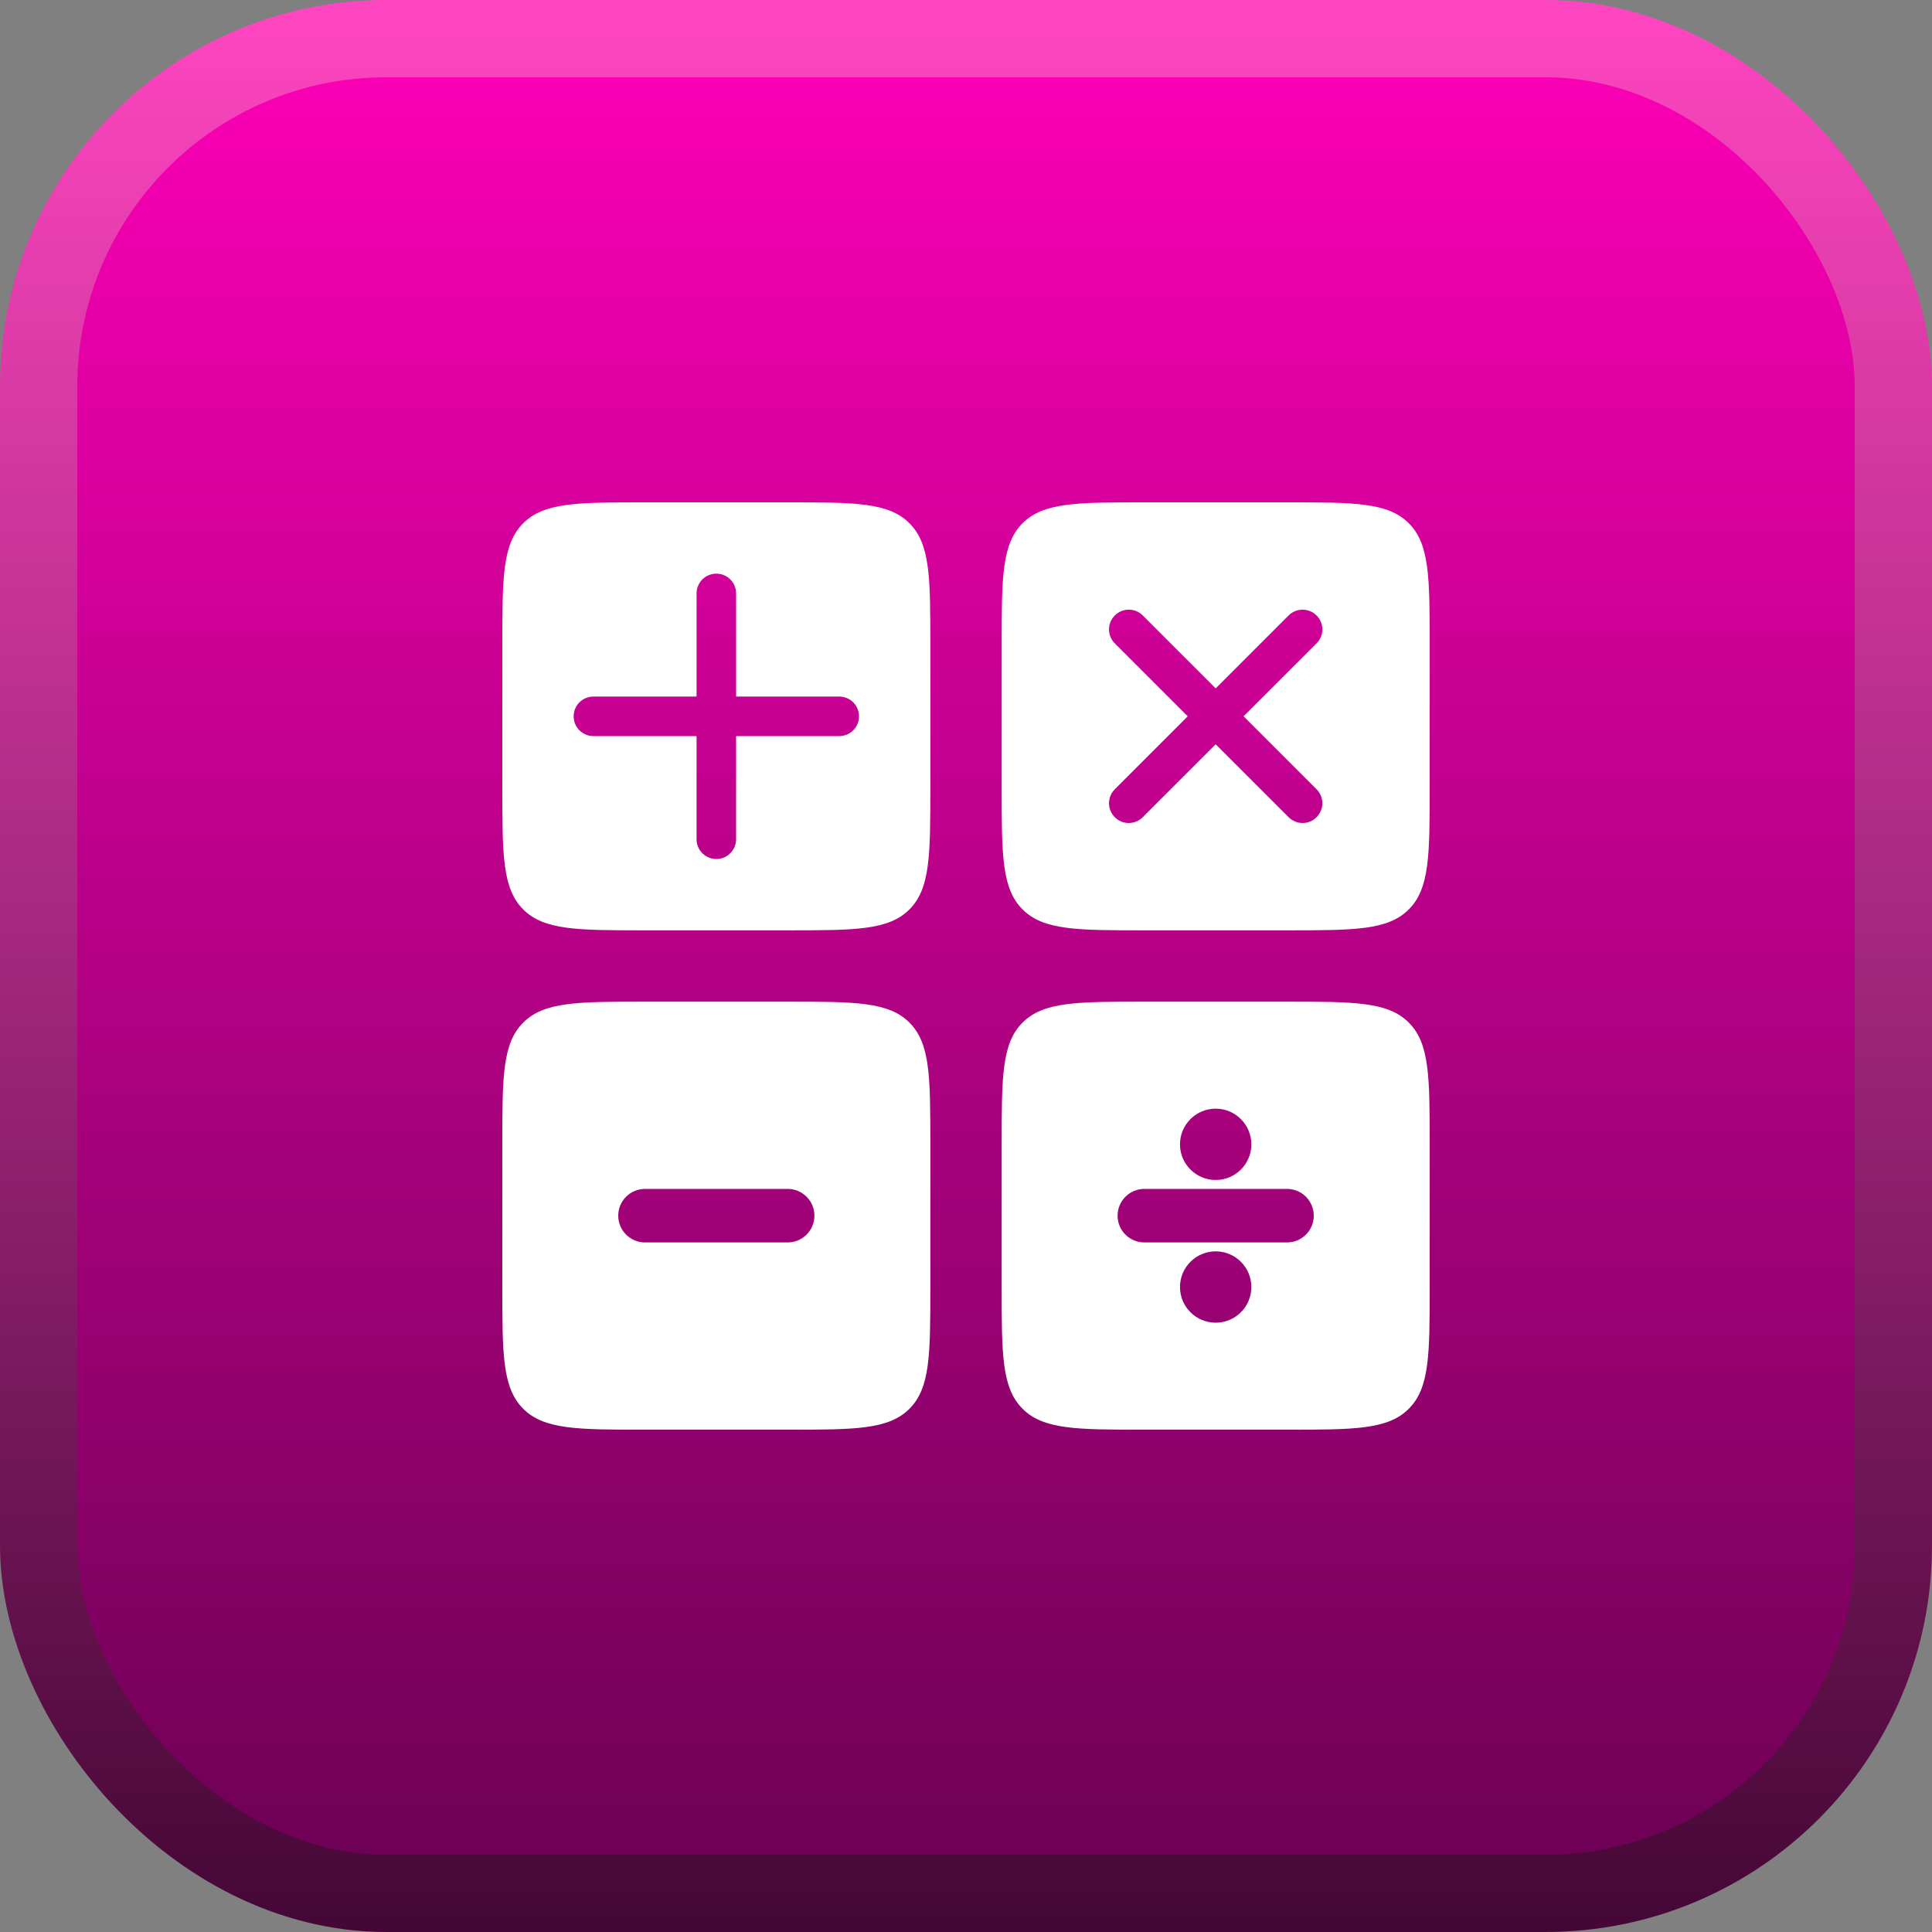
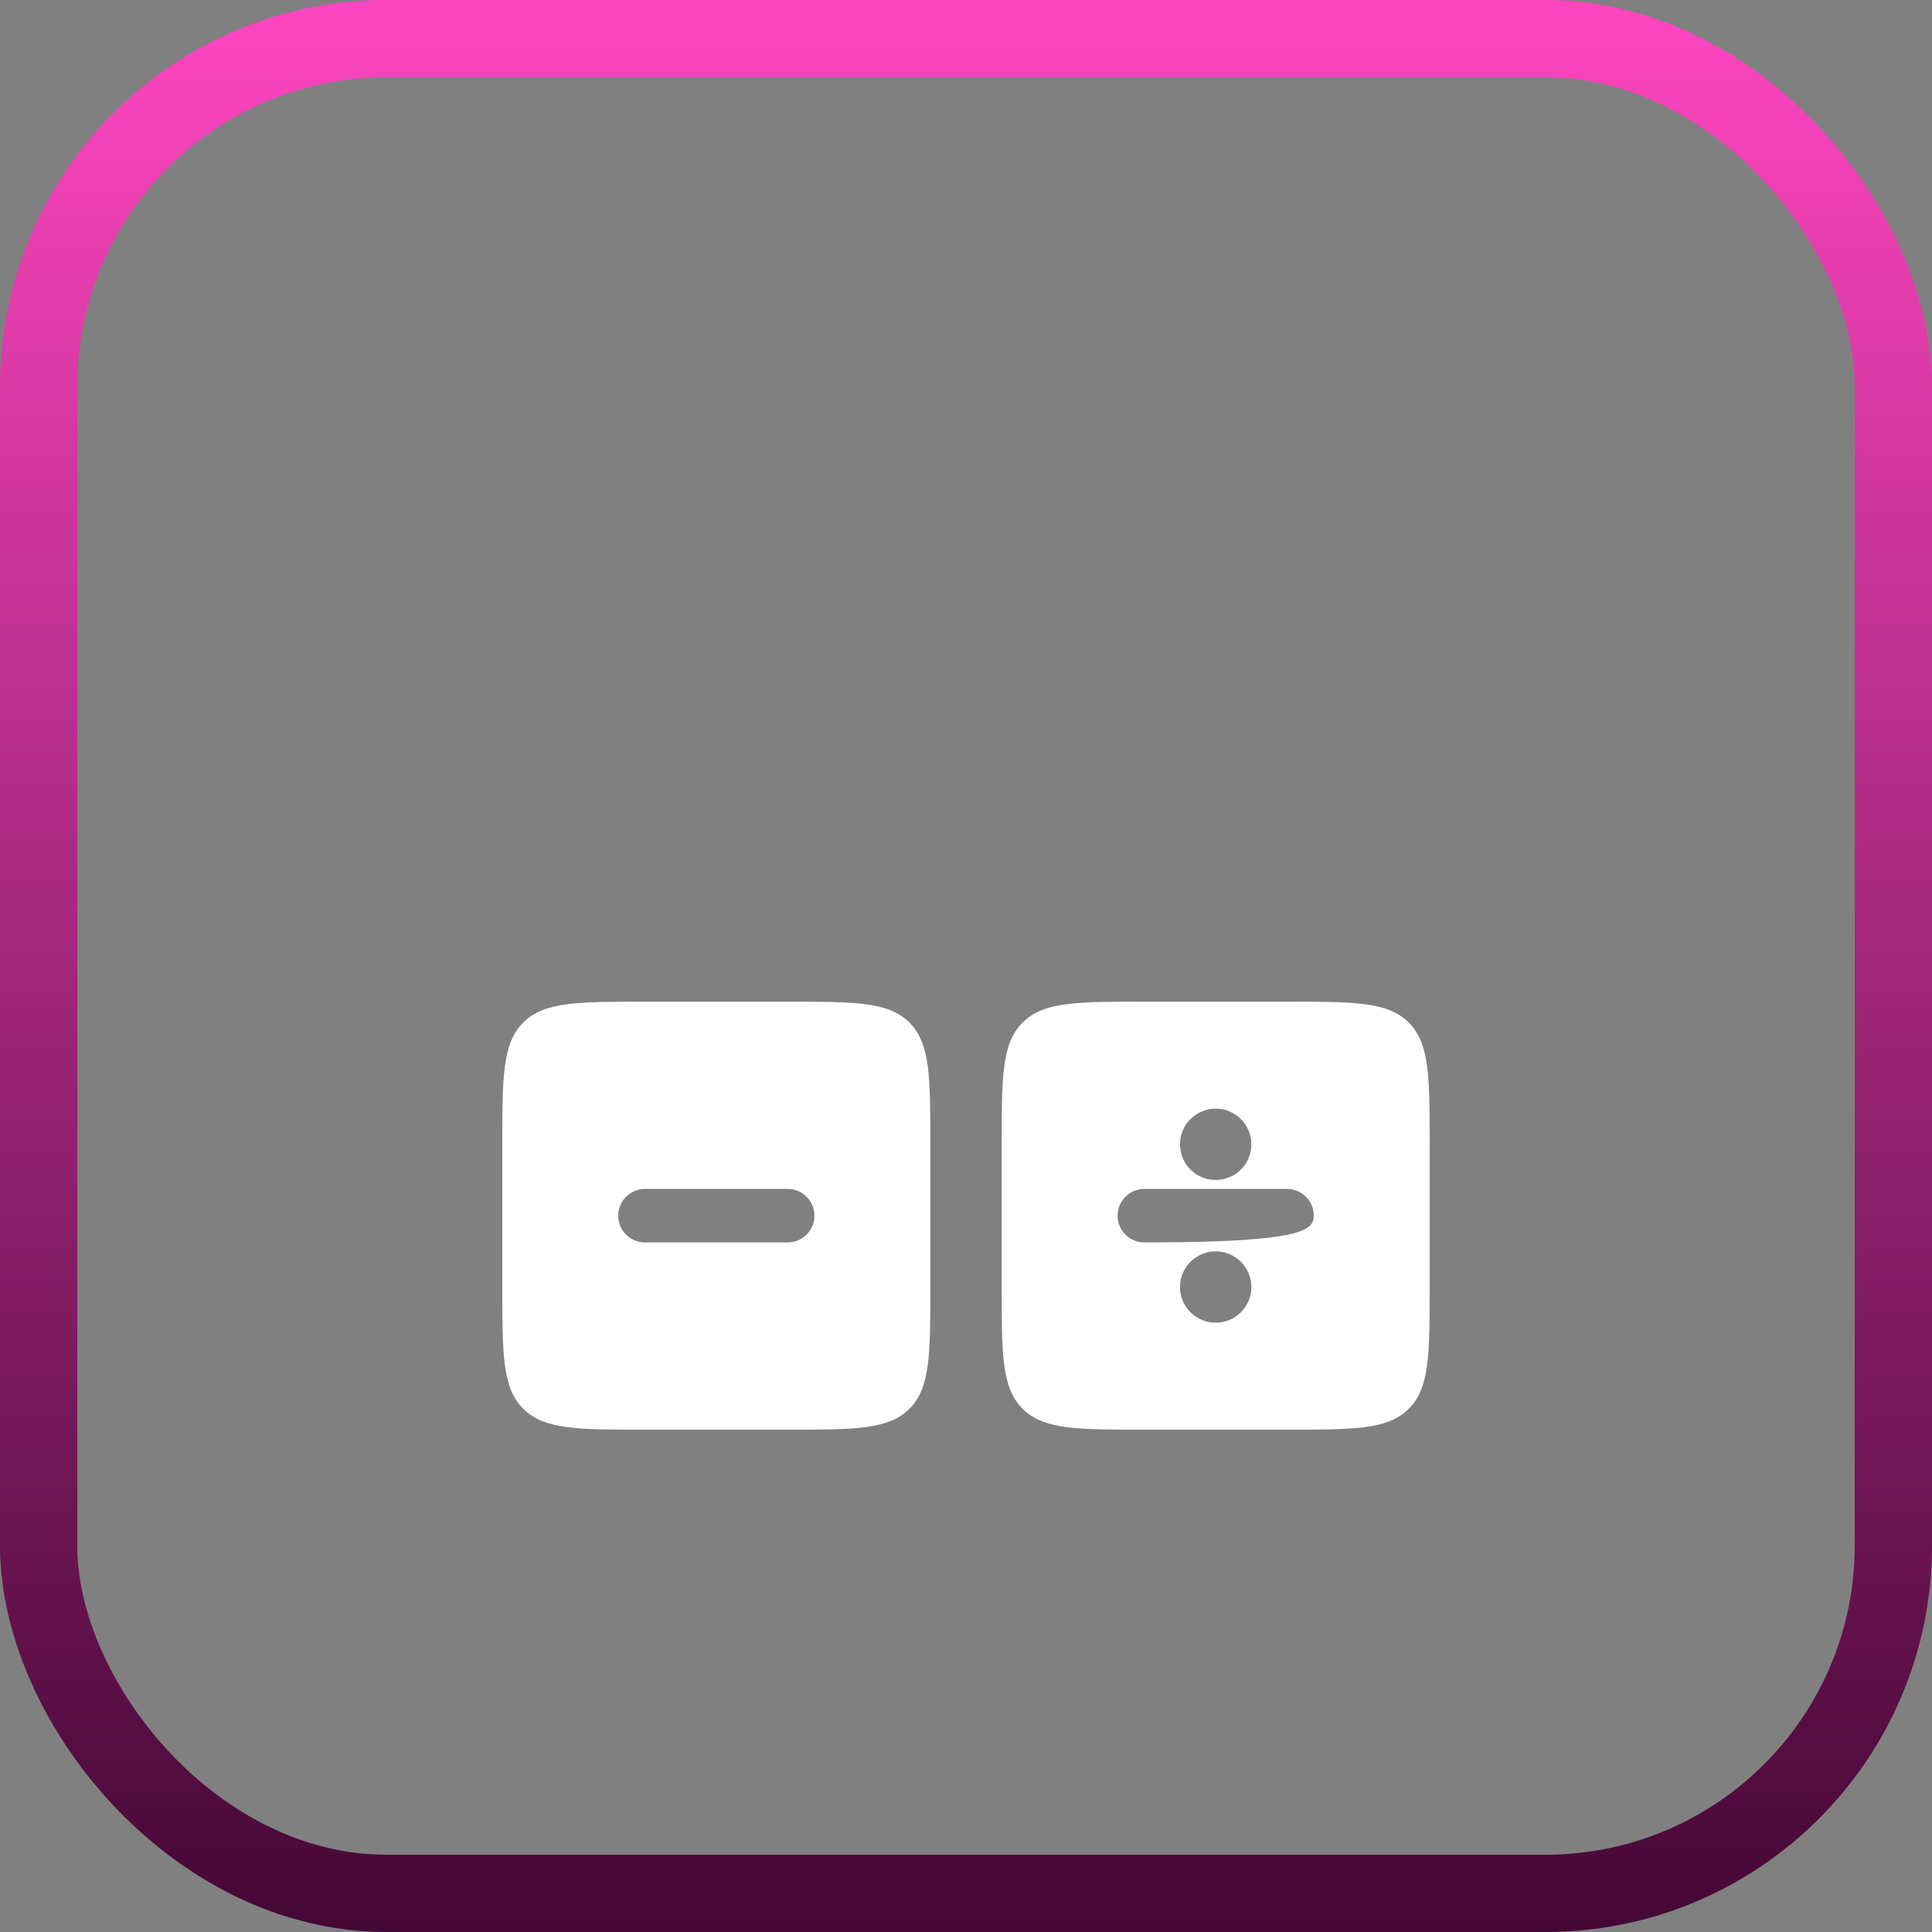
<svg xmlns="http://www.w3.org/2000/svg" width="50" height="50" viewBox="0 0 50 50" fill="none">
  <rect x="0" y="0" width="50" height="50" fill="#808080" stroke="none" />
-   <rect x="1" y="1" width="48" height="48" rx="9" fill="url(#paint0_linear_11354_42937)" />
  <rect x="1" y="1" width="48" height="48" rx="9" stroke="url(#paint1_linear_11354_42937)" stroke-width="2" />
-   <path fill-rule="evenodd" clip-rule="evenodd" d="M13.541 13.541C13 14.082 13 14.952 13 16.692V20.385C13 22.125 13 22.995 13.541 23.536C14.082 24.077 14.952 24.077 16.692 24.077H20.385C22.125 24.077 22.995 24.077 23.536 23.536C24.077 22.995 24.077 22.125 24.077 20.385V16.692C24.077 14.952 24.077 14.082 23.536 13.541C22.995 13 22.125 13 20.385 13H16.692C14.952 13 14.082 13 13.541 13.541ZM18.538 14.846C18.821 14.846 19.05 15.075 19.05 15.357V18.027H21.72C22.002 18.027 22.231 18.256 22.231 18.538C22.231 18.821 22.002 19.05 21.72 19.05H19.05V21.72C19.05 22.002 18.821 22.231 18.538 22.231C18.256 22.231 18.027 22.002 18.027 21.72V19.05H15.357C15.075 19.05 14.846 18.821 14.846 18.538C14.846 18.256 15.075 18.027 15.357 18.027H18.027V15.357C18.027 15.075 18.256 14.846 18.538 14.846Z" fill="white" />
  <path fill-rule="evenodd" clip-rule="evenodd" d="M13.541 26.464C13 27.005 13 27.875 13 29.615V33.308C13 35.048 13 35.919 13.541 36.459C14.082 37 14.952 37 16.692 37H20.385C22.125 37 22.995 37 23.536 36.459C24.077 35.919 24.077 35.048 24.077 33.308V29.615C24.077 27.875 24.077 27.005 23.536 26.464C22.995 25.923 22.125 25.923 20.385 25.923H16.692C14.952 25.923 14.082 25.923 13.541 26.464ZM16.692 30.769C16.31 30.769 16 31.079 16 31.462C16 31.844 16.31 32.154 16.692 32.154H20.385C20.767 32.154 21.077 31.844 21.077 31.462C21.077 31.079 20.767 30.769 20.385 30.769H16.692Z" fill="white" />
-   <path fill-rule="evenodd" clip-rule="evenodd" d="M26.464 26.464C25.923 27.005 25.923 27.875 25.923 29.615V33.308C25.923 35.048 25.923 35.919 26.464 36.459C27.005 37 27.875 37 29.615 37H33.308C35.048 37 35.919 37 36.459 36.459C37 35.919 37 35.048 37 33.308V29.615C37 27.875 37 27.005 36.459 26.464C35.919 25.923 35.048 25.923 33.308 25.923H29.615C27.875 25.923 27.005 25.923 26.464 26.464ZM29.615 30.769C29.233 30.769 28.923 31.079 28.923 31.462C28.923 31.844 29.233 32.154 29.615 32.154H33.308C33.69 32.154 34 31.844 34 31.462C34 31.079 33.69 30.769 33.308 30.769H29.615ZM31.462 30.538C31.971 30.538 32.385 30.125 32.385 29.615C32.385 29.106 31.971 28.692 31.462 28.692C30.952 28.692 30.538 29.106 30.538 29.615C30.538 30.125 30.952 30.538 31.462 30.538ZM32.385 33.308C32.385 33.818 31.971 34.231 31.462 34.231C30.952 34.231 30.538 33.818 30.538 33.308C30.538 32.798 30.952 32.385 31.462 32.385C31.971 32.385 32.385 32.798 32.385 33.308Z" fill="white" />
-   <path fill-rule="evenodd" clip-rule="evenodd" d="M26.464 13.541C25.923 14.082 25.923 14.952 25.923 16.692V20.385C25.923 22.125 25.923 22.995 26.464 23.536C27.005 24.077 27.875 24.077 29.615 24.077H33.308C35.048 24.077 35.919 24.077 36.459 23.536C37 22.995 37 22.125 37 20.385V16.692C37 14.952 37 14.082 36.459 13.541C35.919 13 35.048 13 33.308 13H29.615C27.875 13 27.005 13 26.464 13.541ZM34.072 15.928C34.272 16.127 34.272 16.451 34.072 16.651L32.184 18.538L34.072 20.426C34.272 20.626 34.272 20.95 34.072 21.149C33.873 21.349 33.549 21.349 33.349 21.149L31.462 19.262L29.574 21.149C29.374 21.349 29.05 21.349 28.851 21.149C28.651 20.95 28.651 20.626 28.851 20.426L30.738 18.538L28.851 16.651C28.651 16.451 28.651 16.127 28.851 15.928C29.05 15.728 29.374 15.728 29.574 15.928L31.462 17.815L33.349 15.928C33.549 15.728 33.873 15.728 34.072 15.928Z" fill="white" />
+   <path fill-rule="evenodd" clip-rule="evenodd" d="M26.464 26.464C25.923 27.005 25.923 27.875 25.923 29.615V33.308C25.923 35.048 25.923 35.919 26.464 36.459C27.005 37 27.875 37 29.615 37H33.308C35.048 37 35.919 37 36.459 36.459C37 35.919 37 35.048 37 33.308V29.615C37 27.875 37 27.005 36.459 26.464C35.919 25.923 35.048 25.923 33.308 25.923H29.615C27.875 25.923 27.005 25.923 26.464 26.464ZM29.615 30.769C29.233 30.769 28.923 31.079 28.923 31.462C28.923 31.844 29.233 32.154 29.615 32.154C33.69 32.154 34 31.844 34 31.462C34 31.079 33.69 30.769 33.308 30.769H29.615ZM31.462 30.538C31.971 30.538 32.385 30.125 32.385 29.615C32.385 29.106 31.971 28.692 31.462 28.692C30.952 28.692 30.538 29.106 30.538 29.615C30.538 30.125 30.952 30.538 31.462 30.538ZM32.385 33.308C32.385 33.818 31.971 34.231 31.462 34.231C30.952 34.231 30.538 33.818 30.538 33.308C30.538 32.798 30.952 32.385 31.462 32.385C31.971 32.385 32.385 32.798 32.385 33.308Z" fill="white" />
  <defs>
    <linearGradient id="paint0_linear_11354_42937" x1="25" y1="0" x2="25" y2="50" gradientUnits="userSpaceOnUse">
      <stop stop-color="#FF00B8" />
      <stop offset="1" stop-color="#680151" />
    </linearGradient>
    <linearGradient id="paint1_linear_11354_42937" x1="25" y1="0" x2="25" y2="50" gradientUnits="userSpaceOnUse">
      <stop stop-color="#FF46C1" />
      <stop offset="1" stop-color="#440735" />
    </linearGradient>
  </defs>
</svg>